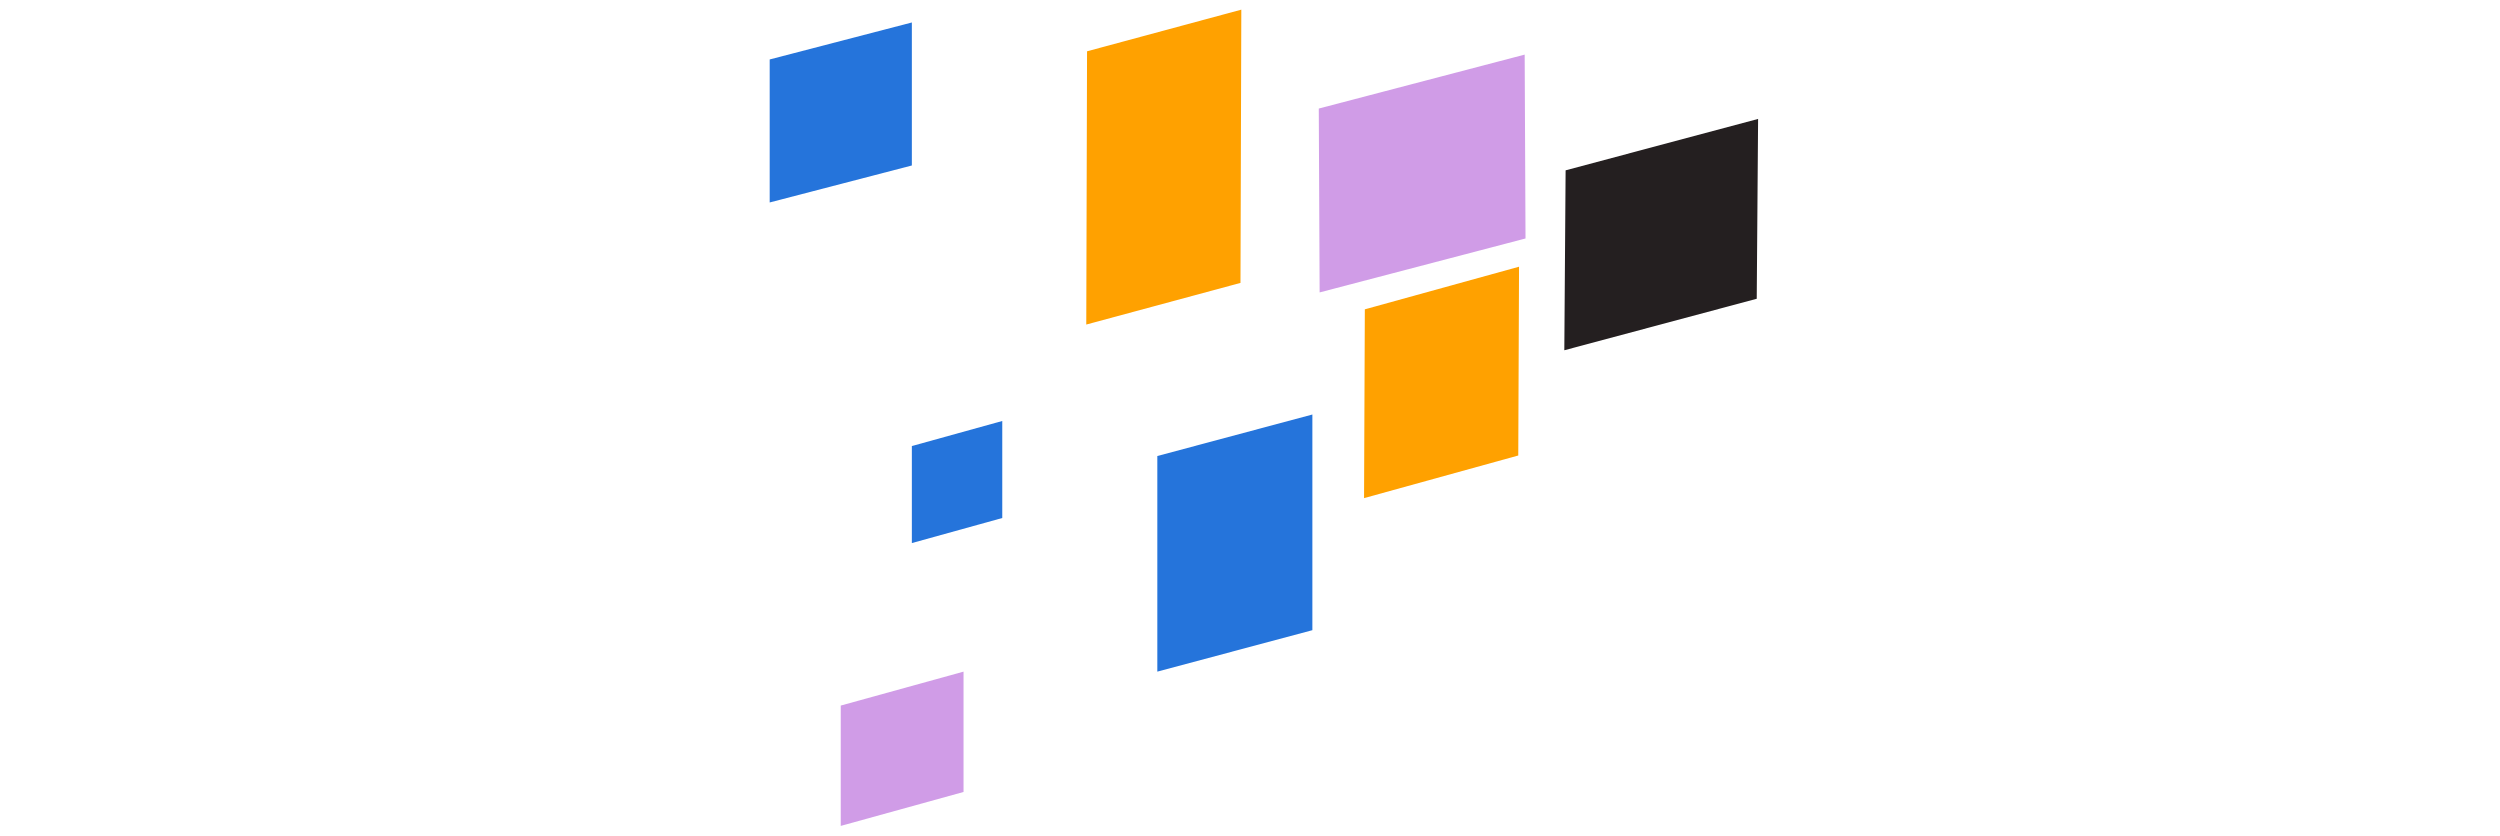
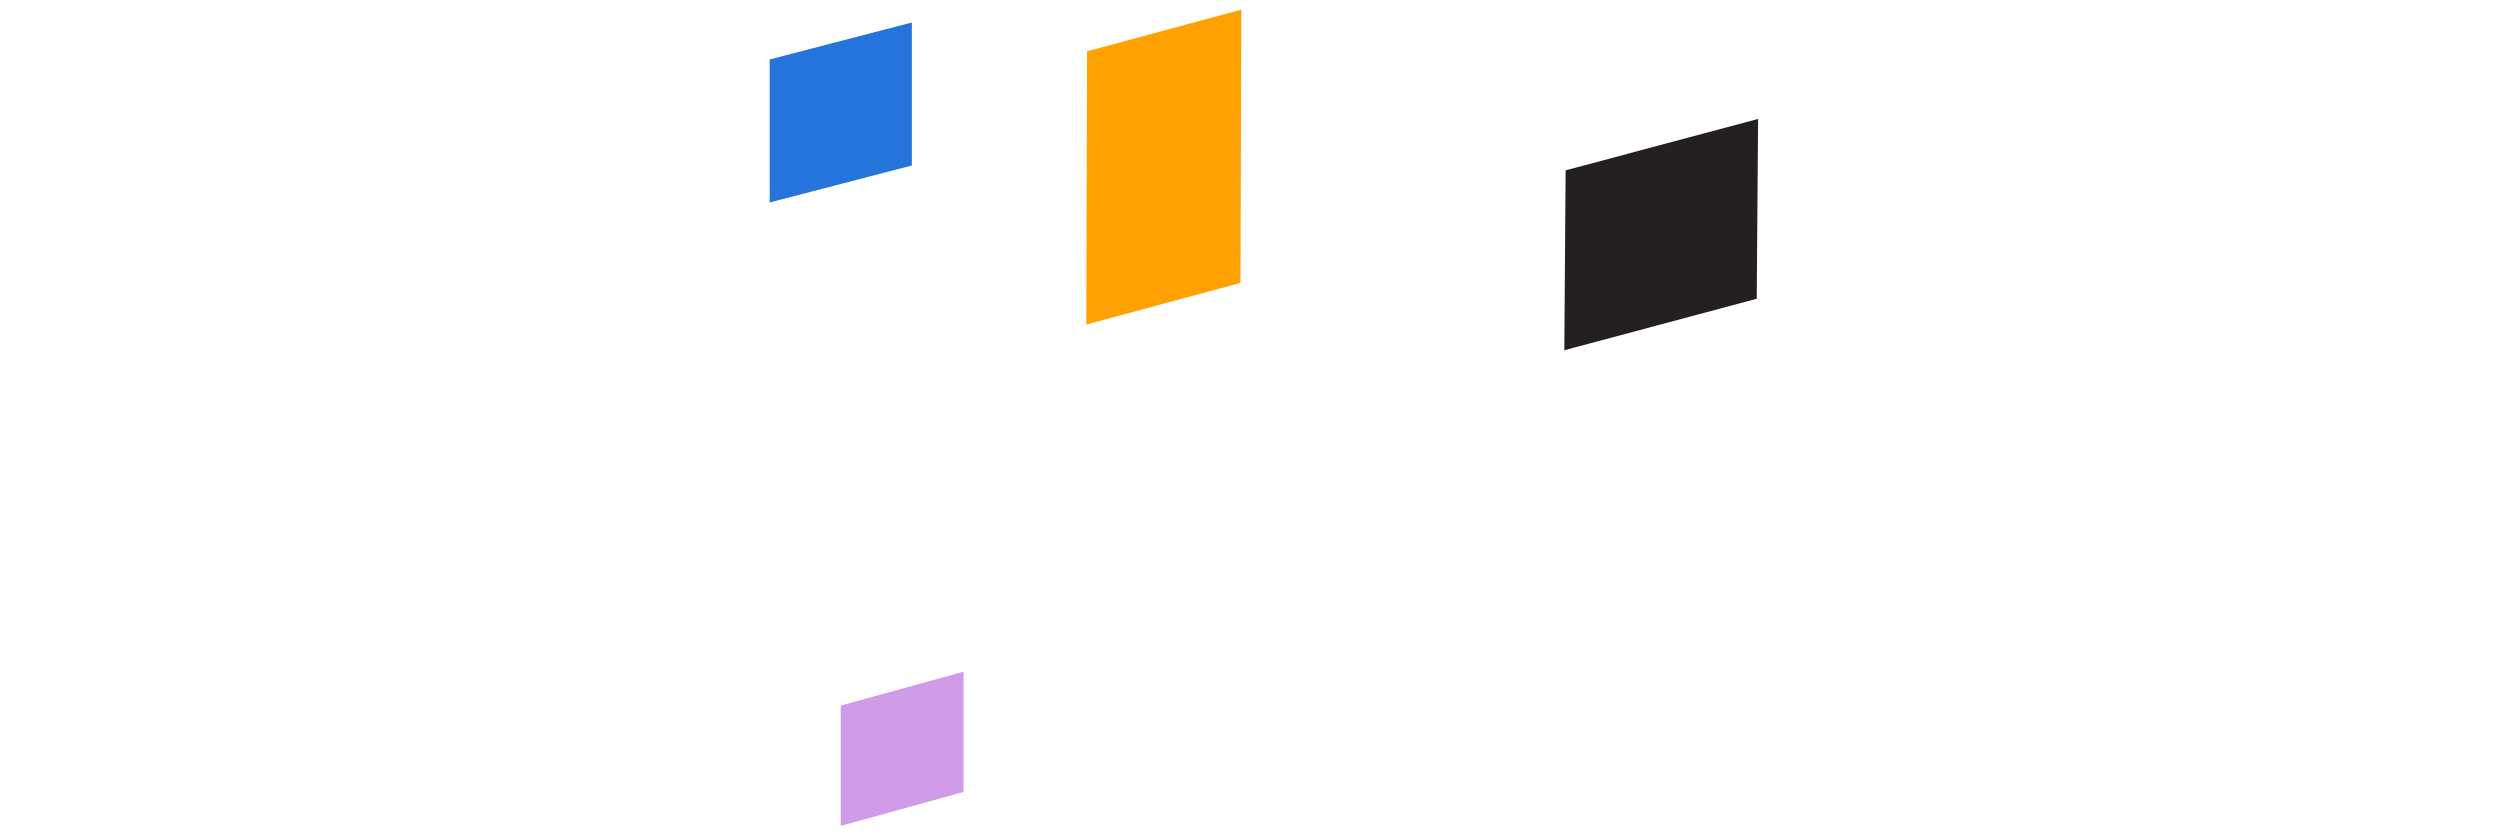
<svg xmlns="http://www.w3.org/2000/svg" width="386" height="129.01" viewBox="0 0 386 129.01">
-   <rect width="386" height="129.01" fill="none" />
  <polygon points="241.73 26.3 271.45 18.36 271.24 46.13 241.53 54.08 241.73 26.3" fill="#241f20" fill-rule="evenodd" />
  <polygon points="118.84 9.18 140.79 3.47 140.79 25.55 118.84 31.26 118.84 9.18" fill="#2574db" fill-rule="evenodd" />
-   <polygon points="140.79 68.87 154.75 65 154.75 79.98 140.79 83.85 140.79 68.87" fill="#2574db" fill-rule="evenodd" />
-   <polygon points="178.69 70.41 202.63 64 202.63 97.3 178.69 103.7 178.69 70.41" fill="#2574db" fill-rule="evenodd" />
-   <polygon points="210.73 47.76 234.54 41.18 234.42 70.33 210.61 76.91 210.73 47.76" fill="#ffa100" fill-rule="evenodd" />
  <polygon points="129.81 108.94 148.77 103.7 148.77 122.28 129.81 127.52 129.81 108.94" fill="#d09ce7" fill-rule="evenodd" />
  <polygon points="167.84 7.92 191.66 1.49 191.53 43.68 167.72 50.11 167.84 7.92" fill="#ffa100" fill-rule="evenodd" />
-   <polygon points="203.62 16.76 235.41 8.43 235.54 36.82 203.75 45.15 203.62 16.76" fill="#d09ce7" fill-rule="evenodd" />
</svg>